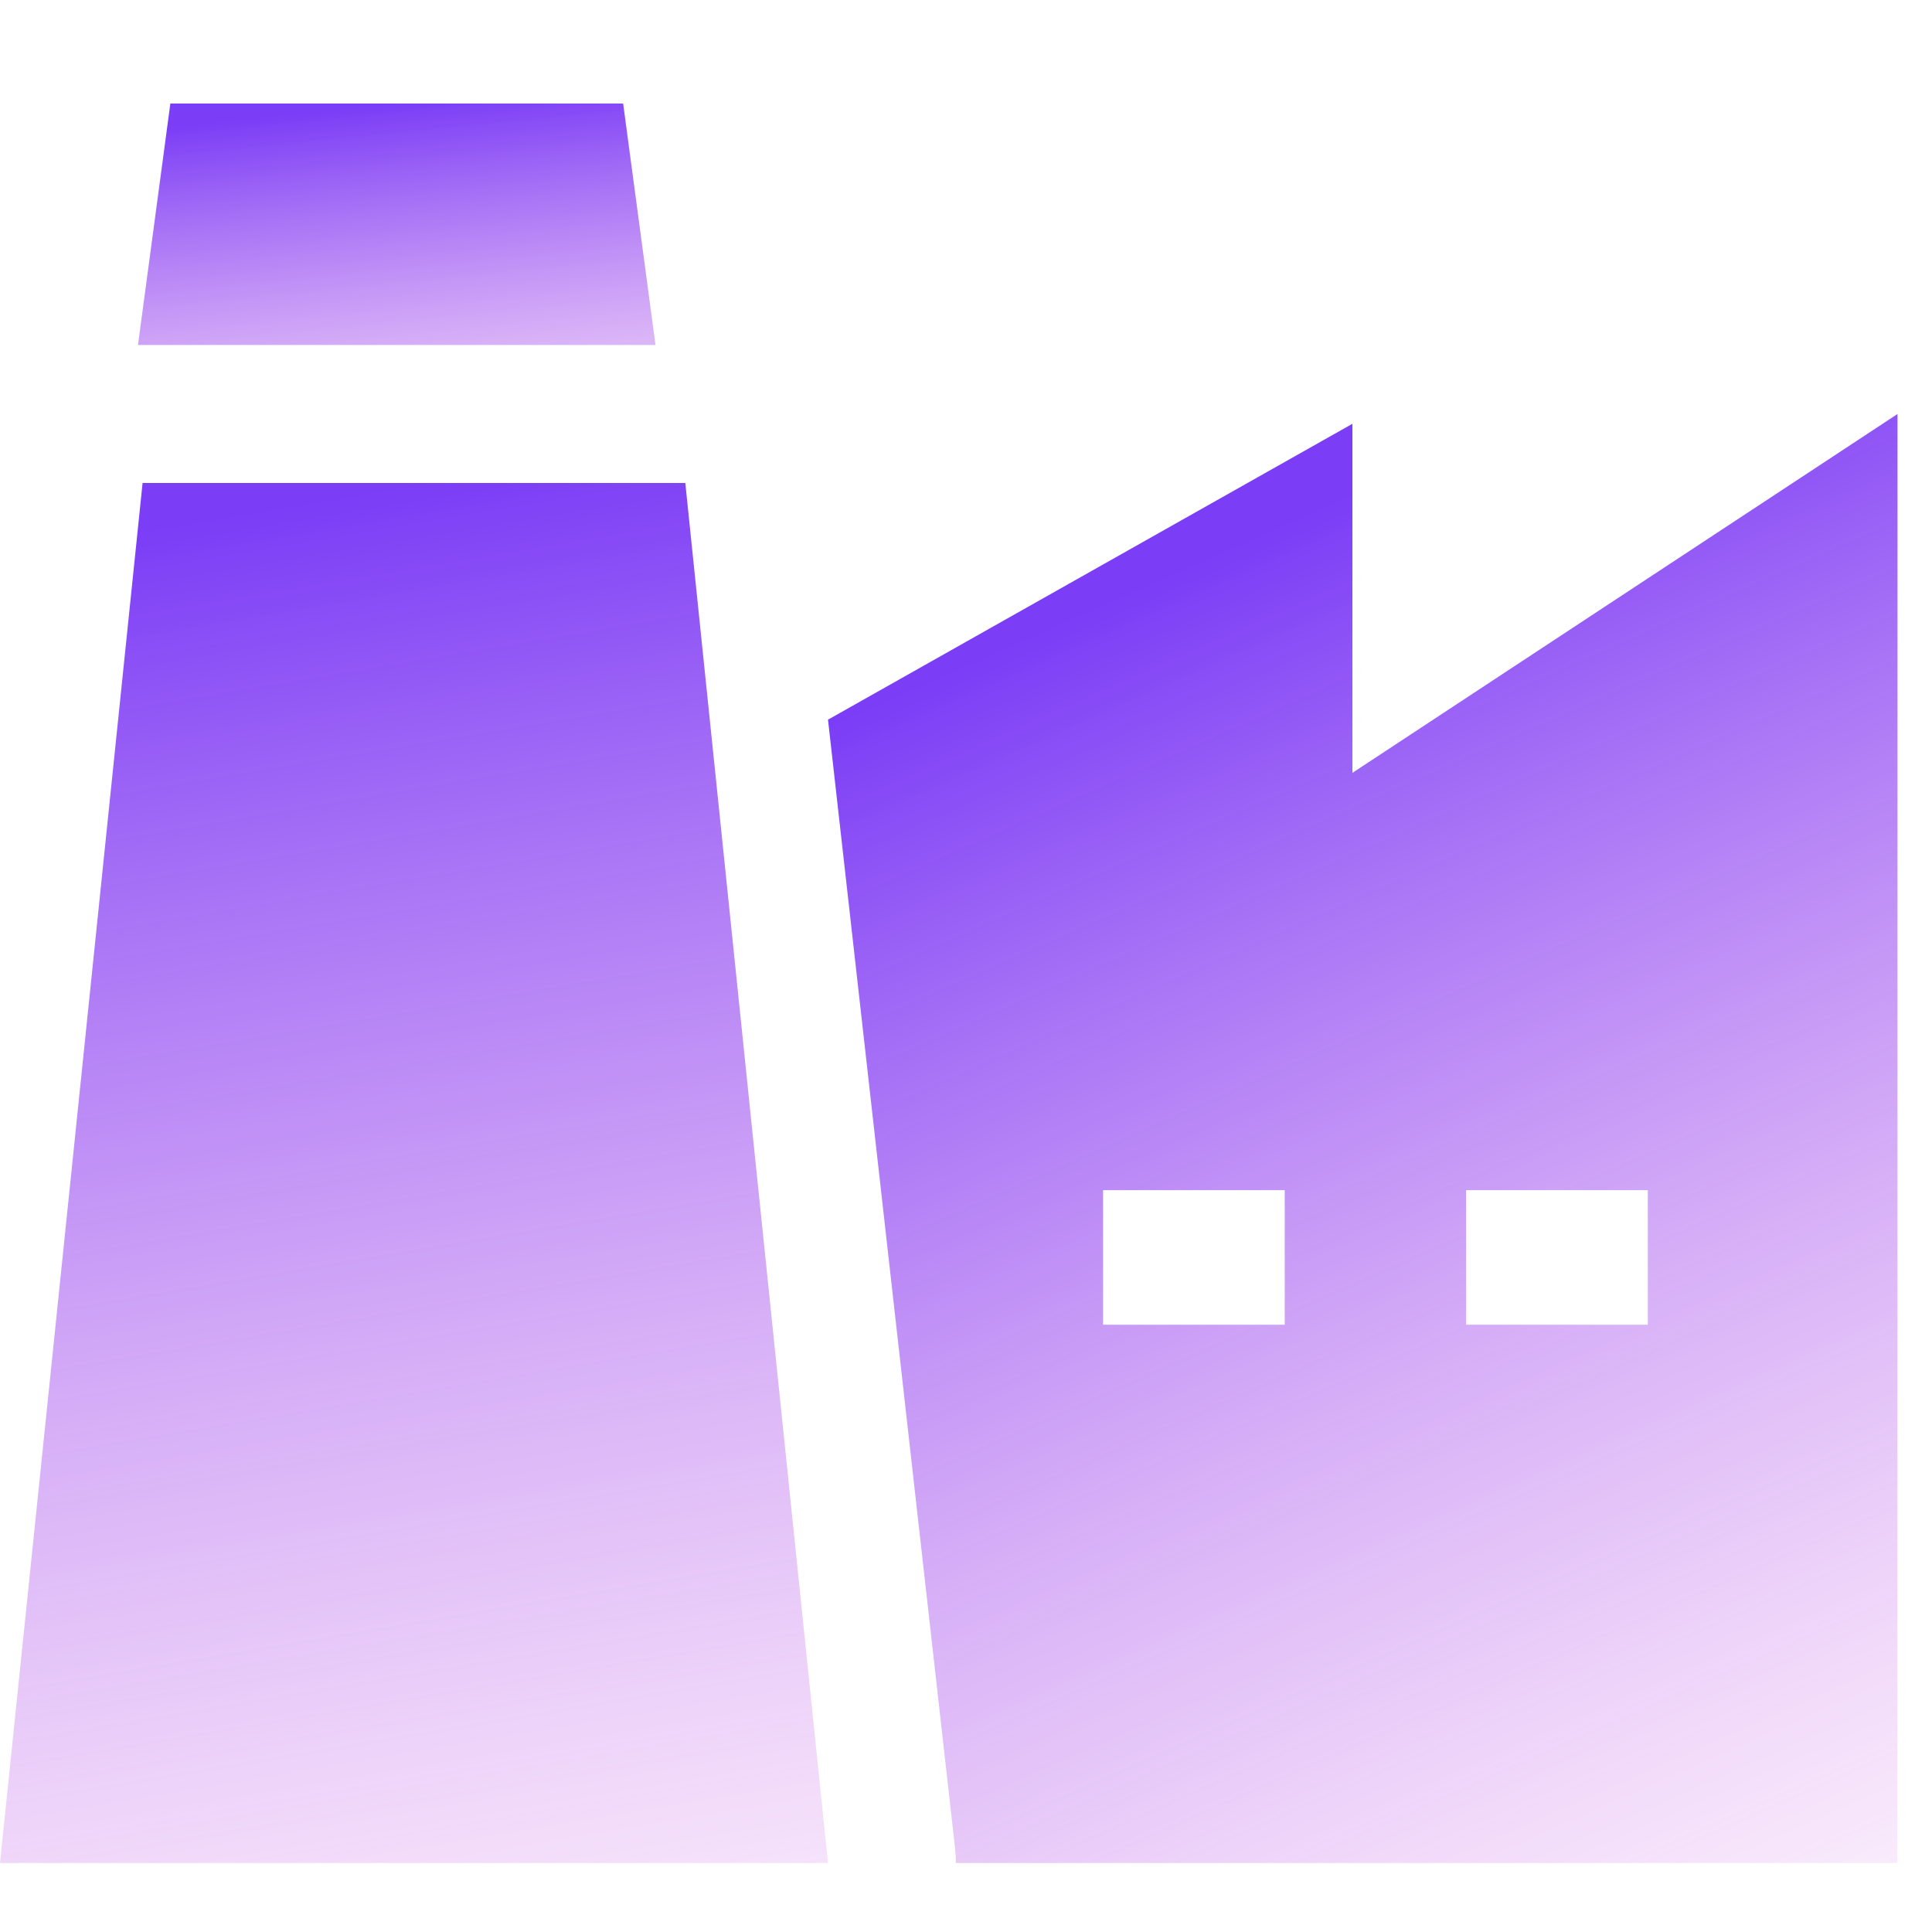
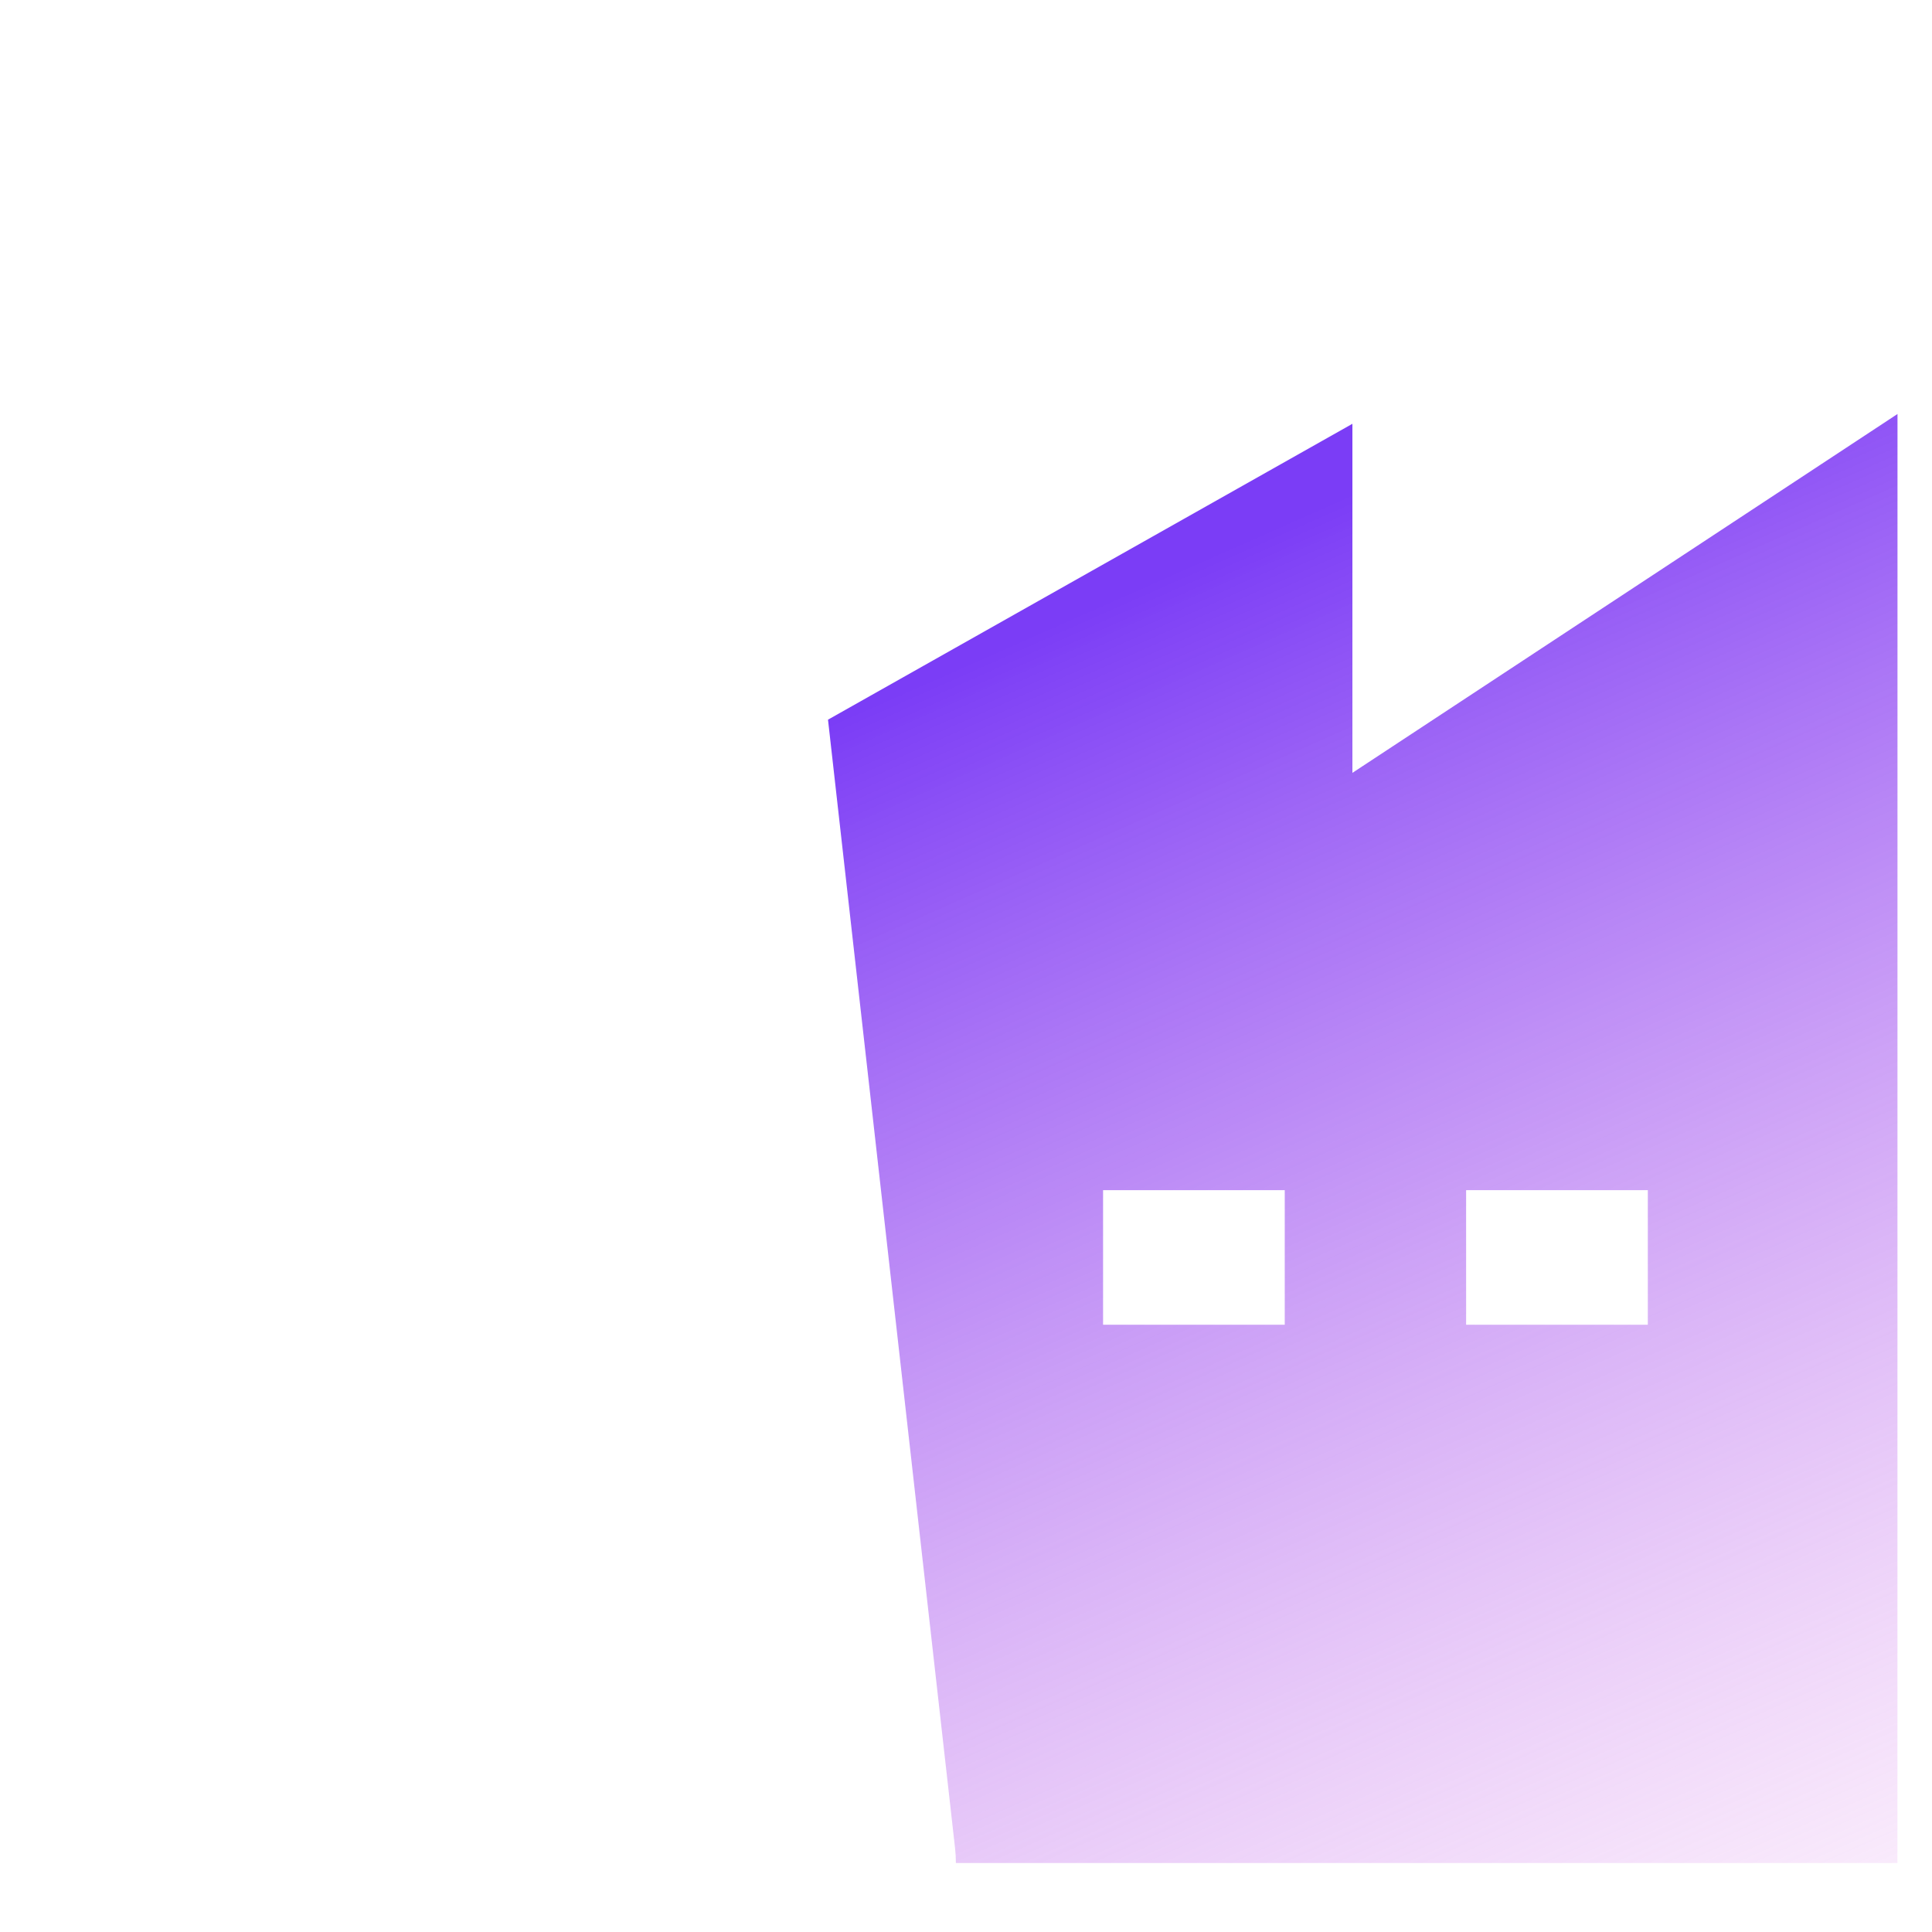
<svg xmlns="http://www.w3.org/2000/svg" width="56" height="56" viewBox="0 0 56 56" fill="none">
-   <path d="M4.938 3L4 10H19L18.062 3H4.938Z" fill="url(#paint0_linear_8953_8779)" />
-   <path d="M19.864 14H4.133L0 54H24L19.864 14Z" fill="url(#paint1_linear_8953_8779)" />
  <path fill-rule="evenodd" clip-rule="evenodd" d="M55 12L54.998 54H27.707C27.707 53.857 27.699 53.714 27.683 53.57L24 20.86L39.2 12.284V22.402L55 12ZM37.239 38.398H31.973V34.497H37.239V38.398ZM42.496 38.398H47.763V34.497H42.496V38.398Z" fill="url(#paint2_linear_8953_8779)" />
  <defs>
    <linearGradient id="paint0_linear_8953_8779" x1="11.5" y1="3" x2="13" y2="18" gradientUnits="userSpaceOnUse">
      <stop stop-color="#7B3DF6" />
      <stop offset="1" stop-color="#F19AE9" stop-opacity="0" />
    </linearGradient>
    <linearGradient id="paint1_linear_8953_8779" x1="12" y1="14" x2="21" y2="67.5" gradientUnits="userSpaceOnUse">
      <stop stop-color="#7B3DF6" />
      <stop offset="1" stop-color="#F19AE9" stop-opacity="0" />
    </linearGradient>
    <linearGradient id="paint2_linear_8953_8779" x1="33" y1="17" x2="54" y2="64.5" gradientUnits="userSpaceOnUse">
      <stop stop-color="#7B3DF6" />
      <stop offset="1" stop-color="#F19AE9" stop-opacity="0" />
    </linearGradient>
  </defs>
</svg>